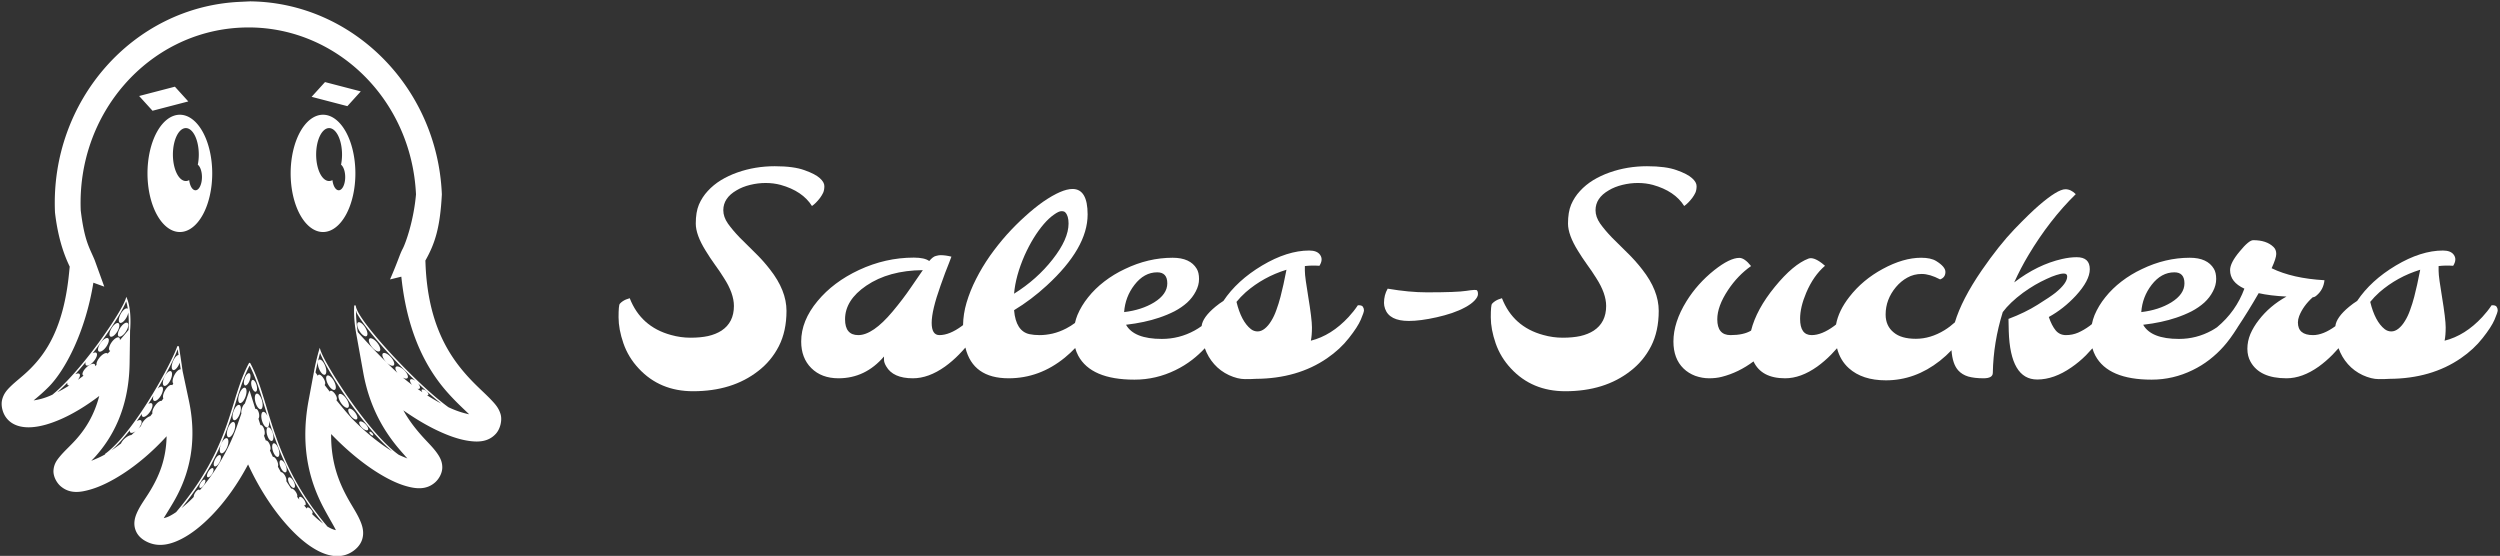
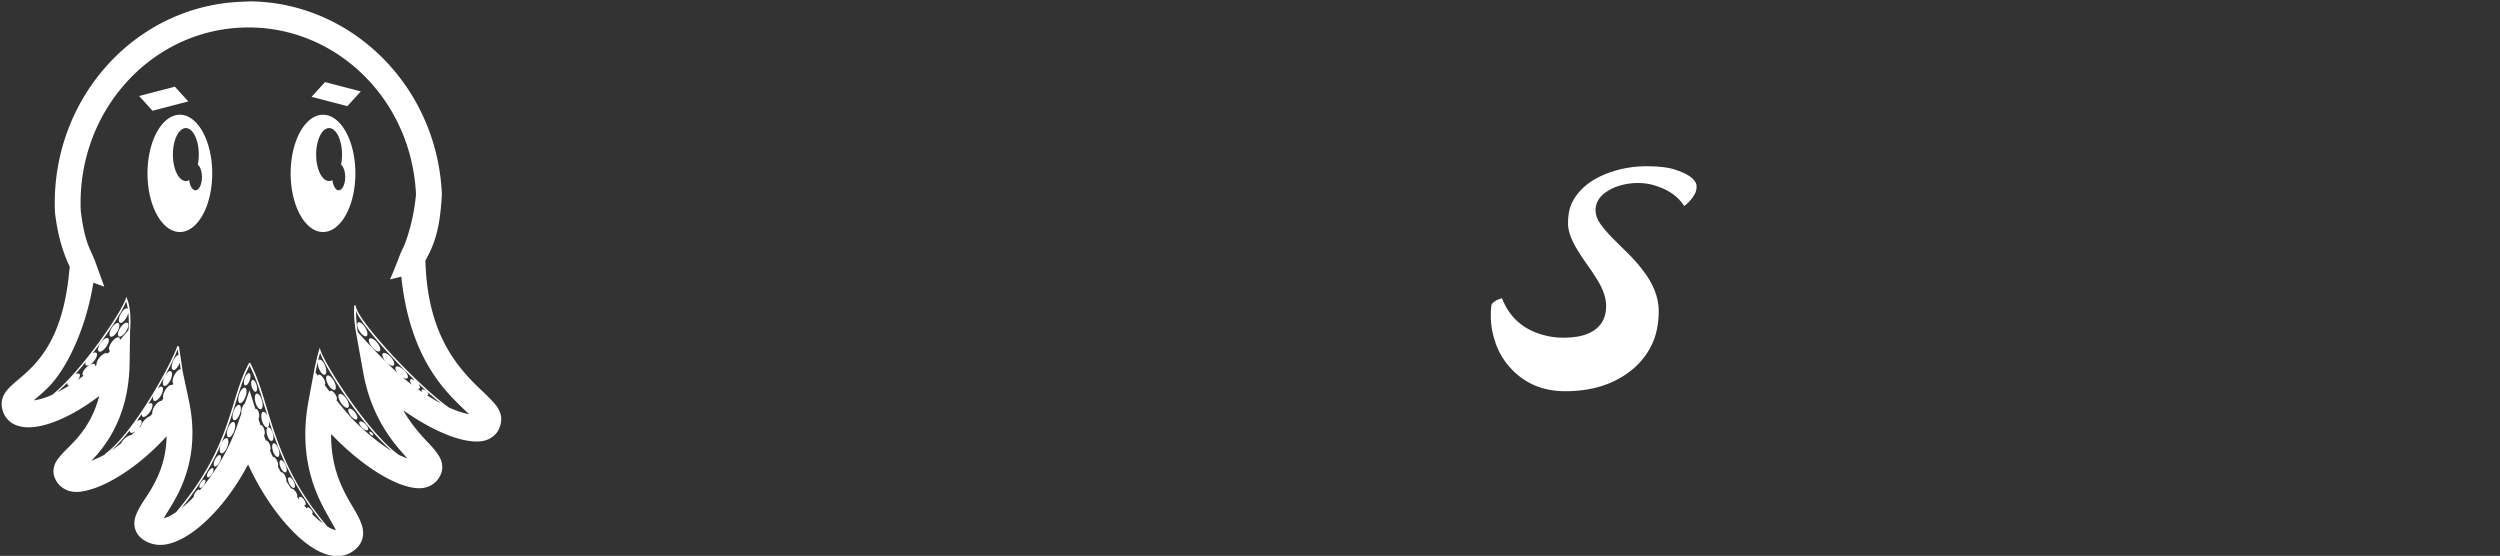
<svg xmlns="http://www.w3.org/2000/svg" width="1052.362" height="234" viewBox="0 0 1052.362 234" id="svg7592">
  <rect x="0" y="0" width="1052.362" height="234" fill="#333333" stroke="none" />
  <defs id="defs7594" />
  <path id="path6254-2" d="M 105.653,0.556 100.833,0.784 C 55.806,2.927 21.101,42.708 23.141,89.264 l 0.006,0.204 0.025,0.206 c 1.141,9.522 3.33,16.686 6.178,22.557 l -0.324,3.181 c -2.344,22.992 -9.882,33.405 -16.226,39.781 -3.172,3.188 -6.075,5.2 -8.596,7.722 -1.26,1.261 -2.628,2.763 -3.272,5.215 -0.643,2.452 0.117,5.383 1.411,7.307 2.579,3.834 7.072,4.649 10.927,4.401 3.855,-0.248 7.934,-1.465 12.333,-3.383 5.159,-2.249 10.71,-5.619 16.184,-9.782 -2.197,8.356 -5.94,13.963 -9.536,18.045 -2.65,3.008 -5.141,5.091 -7.234,7.671 -1.046,1.29 -2.26,2.849 -2.489,5.474 -0.229,2.625 1.349,5.401 3.008,6.816 3.941,3.362 8.435,2.568 12.615,1.353 4.18,-1.215 8.69,-3.448 13.429,-6.488 6.207,-3.982 12.69,-9.466 18.555,-15.907 -0.181,10.021 -3.423,17.055 -6.663,22.541 -2.236,3.784 -4.504,6.515 -5.996,10.082 -0.746,1.783 -1.422,4.34 -0.35,7.056 1.071,2.716 3.429,4.266 5.594,5.144 4.633,1.878 9.36,0.611 13.646,-1.579 4.286,-2.19 8.509,-5.565 12.655,-9.804 5.645,-5.773 11.026,-13.249 15.41,-21.583 4.473,9.726 10.127,18.461 16.026,25.145 4.158,4.711 8.379,8.449 12.724,10.858 4.345,2.409 9.518,3.774 14.208,1.262 2.136,-1.144 4.256,-3.086 5.075,-5.712 0.819,-2.626 0.249,-5.026 -0.457,-6.892 -1.412,-3.732 -3.673,-6.794 -5.892,-10.907 -3.399,-6.3 -6.846,-14.515 -6.717,-26.538 6.188,6.453 12.747,11.908 18.875,15.816 4.521,2.883 8.759,4.992 12.741,6.116 3.983,1.124 8.452,1.701 12.153,-1.588 1.558,-1.385 2.991,-3.783 3.015,-6.238 0.022,-2.455 -0.96,-4.231 -1.89,-5.616 -1.86,-2.771 -4.177,-4.862 -6.75,-7.759 -2.522,-2.839 -5.283,-6.273 -7.757,-10.709 4.874,3.425 9.748,6.326 14.294,8.478 4.716,2.233 9.062,3.755 13.063,4.354 4.001,0.599 8.429,0.59 11.657,-3.043 1.778,-2.001 2.677,-5.618 1.914,-8.176 -0.763,-2.558 -2.153,-4.095 -3.58,-5.634 -2.854,-3.079 -6.534,-6.127 -10.445,-10.485 -7.824,-8.717 -16.555,-22.031 -17.561,-46.941 l -0.064,-1.608 c 4.13,-7.286 6.188,-14.01 6.921,-27.585 l 0.014,-0.264 -0.011,-0.266 C 184.022,36.731 148.497,1.234 105.677,0.58 l -0.025,-0.025 z M 104.974,11.551 c 37.265,0.189 68.305,30.729 70.137,70.286 -0.962,11.05 -4.329,20.495 -5.621,22.925 -1.292,2.43 -1.805,4.822 -5.315,12.87 l 4.762,-1.171 c 2.596,25.272 11.603,40.027 19.669,49.013 3.75,4.178 6.681,6.756 8.879,8.919 -2.321,-0.484 -5.198,-1.315 -8.718,-2.977 -6.35,-4.56 -15.586,-13.292 -23.484,-21.798 -4.358,-4.693 -8.304,-9.308 -11.127,-13.085 -1.411,-1.889 -2.541,-3.568 -3.298,-4.935 -0.757,-1.367 -1.117,-2.445 -1.074,-2.983 8e-5,-10e-4 -1.2e-4,-0.002 0,-0.006 l -0.674,-0.051 c -1.4e-4,0.001 0.002,0.006 0.002,0.006 l -0.002,0 c -0.349,5.357 0.623,10.659 0.721,11.175 l -0.008,-0.008 3.105,17.224 c 3.032,16.799 10.775,27.252 16.494,33.692 1.014,1.141 1.241,1.428 2.074,2.34 -1.161,-0.459 -2.351,-0.933 -3.64,-1.544 -6.117,-4.296 -13.689,-13.448 -20.024,-22.395 -3.322,-4.692 -6.311,-9.328 -8.589,-13.174 -2.278,-3.846 -3.851,-6.93 -4.321,-8.411 l -0.339,-1.071 -0.308,1.08 c -1.448,5.081 -2.058,8.679 -2.114,9.015 l -0.014,0.055 -2.251,12.082 c -4.027,21.624 1.648,36.479 6.666,45.779 2.29,4.244 4.077,7.136 4.827,8.753 -0.612,-0.101 -1.546,-0.381 -2.948,-1.158 -0.276,-0.153 -0.582,-0.359 -0.876,-0.543 l 0.053,-0.069 C 113.674,193.149 113.851,168.665 105.394,152.951 l -0.069,-0.126 -0.441,-0.126 -0.129,0.24 c -8.427,15.65 -6.886,34.518 -30.613,62.629 -0.96,0.656 -1.877,1.217 -2.717,1.646 -1.063,0.543 -1.795,0.717 -2.507,0.894 0.974,-1.605 2.022,-3.226 3.902,-6.408 5.137,-8.696 10.989,-22.85 6.692,-43.06 L 76.867,156.187 c -0.006,-0.046 -0.528,-3.88 -1.564,-10.434 l -0.657,-0.049 c -0.478,1.506 -1.853,4.575 -3.831,8.425 -1.978,3.85 -4.564,8.497 -7.475,13.229 -5.824,9.465 -12.982,19.278 -19.141,23.719 l 0.073,0.182 c -2.151,1.222 -3.989,1.943 -5.858,2.731 0.814,-0.85 1.083,-1.072 1.983,-2.094 6.311,-7.164 13.87,-19.244 14.161,-38.885 l 0.202,-13.857 0.002,-0.017 0.006,-0.086 c 0,0 0.816,-8.035 -1.238,-13.232 l -0.348,-0.883 -0.288,0.905 c -0.468,1.475 -2.055,4.443 -4.357,8.112 -2.302,3.669 -5.321,8.067 -8.675,12.524 -5.585,7.422 -12.112,14.996 -17.761,19.638 -0.279,0.128 -0.565,0.269 -0.838,0.388 -2.95,1.286 -5.19,1.739 -7.107,2.045 1.716,-1.463 3.518,-2.865 6.335,-5.696 6.928,-6.962 15.442,-23.076 18.819,-43.854 l 4.589,1.664 -4.039,-11.16 c -2.205,-5.321 -4.277,-7.876 -5.867,-20.864 -1.71,-40.861 28.483,-75.161 67.353,-77.011 1.214,-0.058 2.425,-0.082 3.627,-0.075 z m 31.833,23 -5.636,6.206 15.057,3.922 5.636,-6.207 -15.057,-3.922 z m -63.185,1.939 -15.057,3.922 5.636,6.207 15.057,-3.922 -5.636,-6.207 z m 2.087,11.807 a 13.626,24.685 0 0 0 -13.624,24.684 13.626,24.685 0 0 0 13.624,24.686 13.626,24.685 0 0 0 13.626,-24.686 13.626,24.685 0 0 0 -13.626,-24.684 z m 60.264,0 a 13.626,24.685 0 0 0 -13.626,24.684 13.626,24.685 0 0 0 13.626,24.686 13.626,24.685 0 0 0 13.626,-24.686 13.626,24.685 0 0 0 -13.626,-24.684 z m -57.74,5.623 a 5.449,11.139 0 0 1 5.448,11.14 5.449,11.139 0 0 1 -0.419,4.27 2.724,5.57 0 0 1 1.752,5.197 A 2.724,5.57 0 0 1 82.291,80.098 2.724,5.57 0 0 1 79.642,75.817 5.449,11.139 0 0 1 78.234,76.201 5.449,11.139 0 0 1 72.784,65.061 5.449,11.139 0 0 1 78.234,53.921 Z m 60.297,0 a 5.449,11.139 0 0 1 5.448,11.14 5.449,11.139 0 0 1 -0.417,4.268 2.724,5.57 0 0 1 1.75,5.199 2.724,5.57 0 0 1 -2.724,5.57 2.724,5.57 0 0 1 -2.649,-4.281 5.449,11.139 0 0 1 -1.409,0.384 5.449,11.139 0 0 1 -5.448,-11.14 5.449,11.139 0 0 1 5.448,-11.14 z M 53.102,126.867 c 0.32,0.984 0.534,2.057 0.701,3.139 -0.047,-0.052 -0.099,-0.094 -0.157,-0.126 -0.114,-0.061 -0.247,-0.085 -0.395,-0.071 -0.735,0.069 -1.741,1.046 -2.46,2.389 -0.884,1.652 -1.038,3.293 -0.344,3.662 0.693,0.369 1.97,-0.67 2.853,-2.32 0.347,-0.651 0.596,-1.332 0.708,-1.939 0.371,3.729 0.103,7.179 0.093,7.289 -0.052,0.064 -1.434,1.77 -3.653,4.31 0.067,-0.523 -0.036,-0.907 -0.293,-1.091 -0.104,-0.075 -0.233,-0.116 -0.382,-0.122 -0.738,-0.028 -1.863,0.81 -2.751,2.047 -1.091,1.52 -1.458,3.124 -0.821,3.582 0.058,0.04 0.123,0.07 0.195,0.089 -0.35,0.377 -0.725,0.769 -1.091,1.158 -0.028,-0.036 -0.056,-0.069 -0.089,-0.098 -0.135,-0.113 -0.32,-0.165 -0.543,-0.153 -0.744,0.038 -1.825,0.77 -2.722,1.843 -0.955,1.145 -1.484,2.418 -1.302,3.134 -0.208,0.187 -0.414,0.379 -0.623,0.563 0.063,-0.347 0.011,-0.622 -0.153,-0.801 -0.152,-0.164 -0.395,-0.24 -0.708,-0.222 -0.748,0.042 -1.809,0.615 -2.746,1.482 -1.373,1.272 -2.053,2.771 -1.519,3.347 0.072,0.076 0.163,0.133 0.273,0.171 -0.801,0.607 -1.599,1.205 -2.398,1.766 0.819,-1.046 1.096,-2.023 0.697,-2.456 -0.152,-0.165 -0.396,-0.242 -0.71,-0.224 -0.311,0.019 -0.681,0.13 -1.082,0.324 1.475,-1.644 2.943,-3.359 4.385,-5.124 -0.174,0.62 -0.117,1.093 0.16,1.324 0.604,0.503 2.066,-0.255 3.265,-1.693 1.199,-1.437 1.683,-3.01 1.08,-3.514 -0.135,-0.113 -0.32,-0.165 -0.543,-0.153 -0.301,0.014 -0.664,0.145 -1.058,0.377 0.483,-0.624 0.966,-1.248 1.437,-1.874 3.365,-4.472 6.393,-8.882 8.706,-12.571 2.084,-3.322 3.333,-5.742 3.991,-7.446 z m 96.749,3.846 c 0.186,0.431 0.136,0.703 0.417,1.211 0.781,1.411 1.924,3.111 3.347,5.015 2.846,3.808 6.805,8.434 11.175,13.141 3.268,3.519 6.736,7.034 10.137,10.286 -0.932,-0.711 -1.82,-0.952 -2.174,-0.588 -0.366,0.377 -0.066,1.303 0.723,2.238 -1.315,-0.986 -2.624,-2.02 -3.926,-3.097 0.889,0.494 1.634,0.582 1.974,0.233 0.545,-0.566 -0.108,-2.078 -1.46,-3.376 -1.35,-1.296 -2.885,-1.888 -3.429,-1.322 -0.413,0.431 -0.142,1.432 0.681,2.507 -0.527,-0.488 -1.059,-0.975 -1.573,-1.464 -8.388,-7.984 -15.048,-15.618 -15.146,-15.729 -0.022,-0.121 -0.753,-4.423 -0.748,-9.055 z m 1.275,4.909 c -0.148,-0.006 -0.279,0.028 -0.388,0.095 -0.669,0.413 -0.412,2.038 0.572,3.631 0.985,1.594 2.326,2.55 2.995,2.136 0.667,-0.414 0.41,-2.04 -0.575,-3.631 -0.801,-1.295 -1.866,-2.208 -2.604,-2.232 z m -97.858,0.195 c -0.738,0.011 -1.819,0.905 -2.642,2.187 -1.011,1.577 -1.295,3.199 -0.632,3.622 0.661,0.424 2.017,-0.509 3.028,-2.085 1.011,-1.577 1.295,-3.199 0.632,-3.622 -0.108,-0.069 -0.238,-0.104 -0.386,-0.102 z m -3.789,0.142 c -0.729,0.039 -1.759,0.942 -2.52,2.207 -0.934,1.553 -1.15,3.122 -0.484,3.507 0.669,0.383 1.97,-0.568 2.906,-2.123 0.934,-1.553 1.15,-3.122 0.484,-3.507 -0.109,-0.063 -0.239,-0.092 -0.386,-0.084 z m -4.361,6.322 c -0.738,-0.025 -1.859,0.819 -2.739,2.063 -1.082,1.528 -1.44,3.135 -0.799,3.589 0.641,0.454 2.039,-0.417 3.121,-1.945 1.082,-1.528 1.44,-3.135 0.799,-3.589 -0.105,-0.074 -0.233,-0.113 -0.382,-0.118 z m 110.974,0.113 c -0.223,-0.014 -0.408,0.034 -0.546,0.144 -0.613,0.493 -0.154,2.075 1.025,3.531 1.178,1.456 2.628,2.235 3.239,1.741 0.613,-0.493 0.154,-2.075 -1.025,-3.531 -0.88,-1.087 -1.949,-1.836 -2.693,-1.885 z m -81.288,4.587 c 0.218,1.406 0.193,1.294 0.368,2.453 -0.735,0.041 -1.711,1.134 -2.336,2.617 -0.727,1.726 -0.729,3.373 -0.006,3.678 0.724,0.305 1.9,-0.847 2.626,-2.573 0.07,-0.169 0.135,-0.341 0.193,-0.512 0.12,0.818 0.4,2.659 0.428,2.855 -0.029,-0.006 -0.058,-0.011 -0.089,-0.017 -0.735,-0.064 -1.826,0.959 -2.584,2.424 -0.774,1.498 -0.968,3.005 -0.455,3.538 -0.139,0.218 -0.31,0.476 -0.457,0.703 -0.02,-0.014 -0.039,-0.028 -0.06,-0.04 -0.111,-0.065 -0.242,-0.094 -0.39,-0.086 -0.738,0.042 -1.78,0.98 -2.549,2.294 -0.789,1.35 -1.088,2.75 -0.723,3.389 -0.24,0.346 -0.484,0.695 -0.732,1.047 -0.043,-0.008 -0.088,-0.017 -0.135,-0.017 -0.738,-0.014 -1.847,0.846 -2.711,2.101 -0.817,1.19 -1.227,2.464 -1.023,3.176 -0.273,0.356 -0.547,0.71 -0.825,1.065 -0.033,0.038 -0.066,0.077 -0.1,0.115 -0.732,0.156 -1.682,0.808 -2.491,1.71 -0.707,0.789 -1.218,1.671 -1.382,2.385 -0.397,0.396 -0.787,0.803 -1.189,1.189 1.25,-1.395 1.788,-2.95 1.202,-3.474 -0.131,-0.118 -0.313,-0.176 -0.537,-0.173 -0.359,0.006 -0.811,0.171 -1.3,0.475 0.733,-1.017 1.458,-2.054 2.174,-3.105 -0.081,0.569 0.025,0.986 0.299,1.178 0.648,0.445 2.033,-0.445 3.094,-1.987 1.061,-1.542 1.396,-3.152 0.75,-3.598 -0.105,-0.073 -0.234,-0.112 -0.382,-0.115 -0.296,-0.006 -0.661,0.132 -1.056,0.395 0.5,-0.786 1.002,-1.571 1.486,-2.358 0.247,-0.402 0.476,-0.797 0.719,-1.198 -0.338,1.081 -0.265,1.921 0.191,2.183 0.681,0.392 1.99,-0.604 2.926,-2.225 0.935,-1.621 1.143,-3.253 0.464,-3.647 -0.112,-0.065 -0.244,-0.093 -0.393,-0.084 -0.411,0.028 -0.93,0.337 -1.453,0.867 1.917,-3.286 3.639,-6.433 5.046,-9.172 1.736,-3.379 2.754,-5.74 3.387,-7.455 z m -27.2,0.408 c -0.014,0.008 -0.028,0.017 -0.04,0.025 0.001,-0.001 0.001,-0.003 0.002,-0.006 l 0.003,-0.002 c 0.011,-0.006 0.025,-0.011 0.035,-0.017 z m 87.12,1.142 c 0.655,1.721 1.882,4.214 3.94,7.688 2.289,3.864 5.285,8.513 8.618,13.22 5.557,7.849 11.978,15.648 17.708,20.452 -0.295,-0.176 -0.57,-0.322 -0.878,-0.519 -5.016,-3.199 -10.647,-7.78 -16.006,-13.234 -0.735,-0.823 -1.469,-1.648 -2.178,-2.473 -1.54,-1.794 -2.983,-3.554 -4.341,-5.246 l 0.006,-0.002 c 0.444,-0.298 0.233,-1.4 -0.472,-2.462 -0.706,-1.063 -1.64,-1.686 -2.087,-1.391 -0.099,0.067 -0.168,0.176 -0.204,0.324 -0.748,-0.971 -1.573,-2.019 -2.2,-2.857 0.482,-0.307 0.313,-1.494 -0.379,-2.666 -0.699,-1.182 -1.668,-1.902 -2.165,-1.61 -0.134,0.081 -0.223,0.233 -0.262,0.446 -0.594,-0.83 -0.982,-1.385 -1.012,-1.429 0.017,-0.098 0.718,-3.774 1.917,-8.241 z m 27.011,0.047 c -0.224,-0.003 -0.406,0.055 -0.537,0.173 -0.586,0.525 -0.044,2.081 1.209,3.474 1.253,1.393 2.742,2.095 3.325,1.568 0.584,-0.526 0.042,-2.08 -1.209,-3.471 -0.935,-1.04 -2.043,-1.733 -2.788,-1.743 z m -123.979,1.147 0.002,0 c -0.157,0.158 -0.309,0.325 -0.455,0.499 0.145,-0.174 0.296,-0.341 0.453,-0.499 z m 96.858,1.61 c -0.086,-0.003 -0.168,0.008 -0.244,0.038 -0.737,0.275 -0.798,1.922 -0.138,3.676 0.66,1.752 1.791,2.948 2.527,2.671 0.736,-0.276 0.797,-1.921 0.138,-3.673 -0.581,-1.544 -1.545,-2.688 -2.283,-2.711 z m -29.544,2.542 c 3.057,5.905 5.01,13.124 7.564,21.337 a 3.39,1.423 74.287 0 0 -1.81,-1.852 3.39,1.423 74.287 0 0 -0.1,0.017 3.39,1.423 74.287 0 0 -0.45,3.649 3.39,1.423 74.287 0 0 2.287,2.879 3.39,1.423 74.287 0 0 0.594,-3.037 c 3.991,12.605 9.624,27.44 22.854,43.519 -1.482,-1.091 -3.093,-2.458 -4.774,-4.13 a 1.662,0.698 49.234 0 0 0.257,-0.08 1.662,0.698 49.234 0 0 -0.557,-1.715 1.662,0.698 49.234 0 0 -1.349,-0.883 1.662,0.698 49.234 0 0 -0.266,0.08 1.662,0.698 49.234 0 0 -0.109,0.468 c -0.206,-0.226 -0.411,-0.443 -0.617,-0.677 -0.226,-0.256 -0.453,-0.528 -0.679,-0.792 a 2.11,0.885 55.24 0 0 0.579,0 2.11,0.885 55.24 0 0 -0.477,-2.238 2.11,0.885 55.24 0 0 -1.69,-1.3 2.11,0.885 55.24 0 0 -0.24,0.071 2.11,0.885 55.24 0 0 -0.08,1.151 c -0.311,-0.395 -0.621,-0.805 -0.932,-1.213 a 2.158,0.906 55.24 0 0 -0.614,-2.143 2.158,0.906 55.24 0 0 -1.73,-1.331 2.158,0.906 55.24 0 0 -0.14,0.025 c -0.701,-1.022 -1.396,-2.069 -2.078,-3.152 a 2.285,0.959 62.572 0 0 -0.448,-2.145 2.285,0.959 62.572 0 0 -1.743,-1.633 2.285,0.959 62.572 0 0 -0.064,0.014 c -0.436,-0.764 -0.867,-1.537 -1.289,-2.322 a 2.369,0.994 66.761 0 0 -0.273,-2.305 2.369,0.994 66.761 0 0 -1.681,-1.819 2.369,0.994 66.761 0 0 -0.126,0.022 c -0.436,-0.908 -0.862,-1.824 -1.273,-2.751 a 2.241,0.941 69.748 0 0 -0.019,-2.351 2.241,0.941 69.748 0 0 -1.497,-1.801 2.241,0.941 69.748 0 0 -0.162,0.025 2.241,0.941 69.748 0 0 -0.029,0.014 c -0.272,-0.698 -0.535,-1.4 -0.79,-2.105 a 2.339,0.981 75.482 0 0 0.162,-2.389 2.339,0.981 75.482 0 0 -1.466,-2.03 2.339,0.981 75.482 0 0 -0.069,0.011 2.339,0.981 75.482 0 0 -0.093,0.038 l -0.865,-2.748 a 2.178,0.914 78.743 0 0 0.235,-2.174 2.178,0.914 78.743 0 0 -1.258,-1.965 2.178,0.914 78.743 0 0 -0.064,0.006 2.178,0.914 78.743 0 0 -0.184,0.093 l -2.489,-7.903 -1.959,5.592 a 1.115,2.658 17.275 0 0 -1.242,2.05 1.115,2.658 17.275 0 0 -0.215,2.112 l -1.981,5.652 c -3.518,10.036 -9.422,19.595 -15.552,26.687 a 0.803,2.01 32.622 0 0 -0.124,-0.228 0.803,2.01 32.622 0 0 -0.295,-0.086 0.803,2.01 32.622 0 0 -1.433,1.193 0.803,2.01 32.622 0 0 -0.67,1.89 c -0.099,0.103 -0.198,0.212 -0.297,0.313 -1.648,1.685 -3.288,3.159 -4.853,4.405 21.723,-26.718 20.916,-45.091 28.664,-60.013 z m -33.386,2.322 c -0.737,-0.035 -1.785,1.031 -2.484,2.524 -0.794,1.697 -0.861,3.343 -0.148,3.676 0.712,0.333 1.933,-0.772 2.726,-2.469 0.793,-1.696 0.86,-3.34 0.148,-3.673 -0.074,-0.035 -0.155,-0.054 -0.242,-0.058 z m 33.067,0.892 a 1.136,2.707 19.103 0 0 -1.766,2.212 1.136,2.707 19.103 0 0 0.189,2.93 1.136,2.707 19.103 0 0 1.959,-2.185 1.136,2.707 19.103 0 0 -0.186,-2.93 1.136,2.707 19.103 0 0 -0.195,-0.028 z m 33.209,0.943 c -0.086,0.011 -0.164,0.034 -0.235,0.073 -0.691,0.373 -0.532,2.01 0.355,3.658 0.887,1.647 2.167,2.682 2.859,2.311 0.693,-0.372 0.534,-2.011 -0.355,-3.66 -0.722,-1.341 -1.731,-2.315 -2.467,-2.382 -0.055,-0.006 -0.107,-0.006 -0.157,0 z m -31.594,1.897 a 2.562,1.075 74.494 0 0 -0.075,0.014 2.562,1.075 74.494 0 0 -0.35,2.757 2.562,1.075 74.494 0 0 1.721,2.181 2.562,1.075 74.494 0 0 0.35,-2.757 2.562,1.075 74.494 0 0 -1.646,-2.194 z m -77.983,1.145 c -0.116,0.426 -0.075,0.764 0.115,0.972 0.148,0.157 0.379,0.233 0.677,0.222 -1.719,1.07 -3.4,2.018 -5.024,2.85 1.384,-1.219 2.803,-2.582 4.232,-4.044 z m 147.526,0.224 c 3.469,3.275 6.842,6.243 9.822,8.587 -1.941,-1.034 -3.96,-2.222 -6.014,-3.536 0.264,0.045 0.461,6.4e-4 0.561,-0.126 0.25,-0.317 -0.159,-1.057 -0.914,-1.653 -0.754,-0.596 -1.569,-0.822 -1.819,-0.506 -0.166,0.208 -0.049,0.613 0.306,1.058 -0.719,-0.483 -1.44,-0.982 -2.163,-1.495 0.43,0.133 0.765,0.103 0.949,-0.086 0.364,-0.379 0.062,-1.307 -0.73,-2.243 z m -73.012,1.894 a 1.423,3.39 19.103 0 0 -2.209,2.771 1.423,3.39 19.103 0 0 0.235,3.669 1.423,3.39 19.103 0 0 2.453,-2.739 1.423,3.39 19.103 0 0 -0.235,-3.669 1.423,3.39 19.103 0 0 -0.244,-0.031 z m 5.211,2.5 a 3.39,1.423 74.494 0 0 -0.1,0.017 3.39,1.423 74.494 0 0 -0.466,3.649 3.39,1.423 74.494 0 0 2.278,2.886 3.39,1.423 74.494 0 0 0.464,-3.647 3.39,1.423 74.494 0 0 -2.176,-2.906 z m 35.09,0.109 c -0.149,-3.3e-4 -0.279,0.035 -0.386,0.106 -0.657,0.43 -0.358,2.049 0.668,3.616 1.026,1.566 2.391,2.487 3.048,2.056 0.657,-0.43 0.358,-2.049 -0.668,-3.616 -0.834,-1.274 -1.923,-2.159 -2.662,-2.163 z m -42.687,4.616 a 1.423,3.39 19.311 0 0 -2.22,2.764 1.423,3.39 19.311 0 0 0.222,3.669 1.423,3.39 19.311 0 0 2.464,-2.728 1.423,3.39 19.311 0 0 -0.222,-3.669 1.423,3.39 19.311 0 0 -0.244,-0.035 z m 46.627,1.584 c -0.121,0.008 -0.223,0.046 -0.306,0.111 -0.503,0.392 -0.157,1.682 0.774,2.884 0.931,1.202 2.095,1.859 2.6,1.468 0.503,-0.392 0.157,-1.682 -0.774,-2.884 -0.757,-0.977 -1.695,-1.623 -2.294,-1.579 z m 4.603,5.372 c -0.163,0.006 -0.293,0.056 -0.384,0.146 -0.403,0.405 0.052,1.511 1.016,2.471 0.964,0.961 2.072,1.411 2.475,1.007 0.403,-0.405 -0.052,-1.511 -1.016,-2.471 -0.72,-0.717 -1.55,-1.175 -2.092,-1.153 z m -53.614,0.251 a 1.423,3.39 19.311 0 0 -2.218,2.762 1.423,3.39 19.311 0 0 0.222,3.671 1.423,3.39 19.311 0 0 2.462,-2.731 1.423,3.39 19.311 0 0 -0.222,-3.669 1.423,3.39 19.311 0 0 -0.244,-0.033 z m 14.802,2.231 a 2.977,1.249 74.287 0 0 -0.087,0.017 2.977,1.249 74.287 0 0 -0.397,3.203 2.977,1.249 74.287 0 0 2.01,2.529 2.977,1.249 74.287 0 0 0.397,-3.205 2.977,1.249 74.287 0 0 -1.923,-2.544 z m -58.281,1.293 c -0.06,0.409 0.017,0.721 0.217,0.901 0.407,0.364 1.276,0.141 2.236,-0.575 -0.603,0.559 -1.202,1.129 -1.81,1.664 -0.749,0.034 -1.816,0.593 -2.762,1.448 -0.733,0.663 -1.307,1.427 -1.573,2.092 -1.371,1.054 -2.728,2.025 -4.066,2.93 2.547,-2.241 5.17,-5.172 7.757,-8.46 z m 101.07,0.548 c -0.071,0.003 -0.127,0.025 -0.166,0.064 -0.176,0.176 0.022,0.659 0.444,1.078 0.42,0.418 0.903,0.614 1.078,0.437 0.174,-0.177 -0.025,-0.658 -0.444,-1.076 -0.313,-0.313 -0.675,-0.512 -0.912,-0.504 z m -60.39,2.737 a 1.423,3.39 21.564 0 0 -2.325,2.673 1.423,3.39 21.564 0 0 0.075,3.676 1.423,3.39 21.564 0 0 2.571,-2.629 1.423,3.39 21.564 0 0 -0.078,-3.676 1.423,3.39 21.564 0 0 -0.244,-0.044 z m 20.05,2.165 a 2.992,1.256 72.034 0 0 -0.215,0.025 2.992,1.256 72.034 0 0 -0.273,3.234 2.992,1.256 72.034 0 0 2.118,2.458 2.992,1.256 72.034 0 0 0.271,-3.234 2.992,1.256 72.034 0 0 -1.901,-2.482 z m -22.91,4.958 a 1.098,2.615 26.477 0 0 -1.965,1.901 1.098,2.615 26.477 0 0 -0.184,2.83 1.098,2.615 26.477 0 0 2.149,-1.852 1.098,2.615 26.477 0 0 0.184,-2.83 1.098,2.615 26.477 0 0 -0.184,-0.049 z m 25.84,2.138 a 2.749,1.154 67.121 0 0 -0.198,0.04 2.749,1.154 67.121 0 0 0.006,2.981 2.749,1.154 67.121 0 0 2.132,2.085 2.749,1.154 67.121 0 0 -0.006,-2.981 2.749,1.154 67.121 0 0 -1.934,-2.125 z m -28.925,3.345 a 0.92,2.192 31.025 0 0 -1.666,1.462 0.92,2.192 31.025 0 0 -0.342,2.353 0.92,2.192 31.025 0 0 1.919,-1.404 0.92,2.192 31.025 0 0 0.342,-2.354 0.92,2.192 31.025 0 0 -0.253,-0.058 z m 32.368,3.884 a 2.458,1.032 62.572 0 0 -0.171,0.049 2.458,1.032 62.572 0 0 0.215,2.657 2.458,1.032 62.572 0 0 2.05,1.708 2.458,1.032 62.572 0 0 -0.217,-2.657 2.458,1.032 62.572 0 0 -1.877,-1.757 z m -35.66,0.978 a 0.803,2.01 32.622 0 0 -0.064,0.002 0.803,2.01 32.622 0 0 -1.433,1.193 0.803,2.01 32.622 0 0 -0.53,2.209 0.803,2.01 32.622 0 0 1.726,-1.107 0.803,2.01 32.622 0 0 0.53,-2.209 0.803,2.01 32.622 0 0 -0.228,-0.089 z" style="display:inline;opacity:1;fill:#ffffff;fill-opacity:1;stroke:#000000;stroke-width:0;stroke-linecap:round;stroke-miterlimit:4;stroke-dasharray:none;stroke-opacity:1" />
-   <path id="path4205" d="m 326.193,69.969 c -5.58,0 -10.855,0.88 -15.824,2.639 -2.484,0.879 -4.797,1.968 -6.938,3.268 -2.102,1.3 -3.937,2.809 -5.504,4.529 -1.567,1.682 -2.809,3.592 -3.727,5.732 -0.879,2.102 -1.318,4.76 -1.318,7.971 0,3.172 1.393,6.995 4.184,11.467 1.185,1.949 2.466,3.878 3.842,5.789 1.376,1.873 2.657,3.767 3.842,5.678 2.79,4.319 4.186,8.236 4.186,11.752 0,4.625 -1.739,8.084 -5.217,10.377 -1.605,1.032 -3.499,1.798 -5.678,2.295 -2.14,0.459 -4.604,0.688 -7.395,0.688 -2.752,0 -5.485,-0.382 -8.199,-1.146 -8.447,-2.293 -14.237,-7.454 -17.371,-15.48 -1.147,0.306 -2.123,0.727 -2.926,1.262 -0.459,0.306 -0.878,0.669 -1.26,1.09 -0.344,0.42 -0.518,2.312 -0.518,5.676 0,3.364 0.688,7.033 2.064,11.008 1.376,3.937 3.517,7.453 6.422,10.549 5.924,6.383 13.549,9.574 22.875,9.574 11.046,0 20.201,-2.848 27.463,-8.543 3.631,-2.79 6.518,-6.267 8.658,-10.434 2.14,-4.204 3.211,-9.155 3.211,-14.85 0,-5.733 -2.313,-11.543 -6.938,-17.43 -1.949,-2.523 -4.072,-4.892 -6.365,-7.109 -2.293,-2.217 -4.432,-4.338 -6.42,-6.363 -1.949,-2.026 -3.594,-3.975 -4.932,-5.848 -1.3,-1.873 -1.949,-3.746 -1.949,-5.619 0,-3.44 1.855,-6.231 5.562,-8.371 1.644,-0.994 3.554,-1.758 5.732,-2.293 2.179,-0.535 4.356,-0.803 6.535,-0.803 2.217,0 4.319,0.268 6.307,0.803 6.154,1.72 10.55,4.682 13.188,8.887 1.108,-0.764 2.236,-1.892 3.383,-3.383 0.535,-0.726 0.974,-1.452 1.318,-2.178 0.344,-0.764 0.516,-1.702 0.516,-2.811 0,-1.108 -0.65,-2.236 -1.949,-3.383 -1.261,-1.147 -3.402,-2.254 -6.422,-3.324 -3.02,-1.108 -7.165,-1.664 -12.439,-1.664 z" style="font-style:italic;font-variant:normal;font-weight:normal;font-stretch:normal;font-size:medium;line-height:100%;font-family:Molle;-inkscape-font-specification:'Molle, Italic';text-align:start;letter-spacing:0px;word-spacing:0px;writing-mode:lr-tb;text-anchor:start;fill:#ffffff;fill-opacity:1;stroke:none;stroke-width:1px;stroke-linecap:butt;stroke-linejoin:miter;stroke-opacity:1" />
+   <path id="path4205" d="m 326.193,69.969 z" style="font-style:italic;font-variant:normal;font-weight:normal;font-stretch:normal;font-size:medium;line-height:100%;font-family:Molle;-inkscape-font-specification:'Molle, Italic';text-align:start;letter-spacing:0px;word-spacing:0px;writing-mode:lr-tb;text-anchor:start;fill:#ffffff;fill-opacity:1;stroke:none;stroke-width:1px;stroke-linecap:butt;stroke-linejoin:miter;stroke-opacity:1" />
  <path id="path4203" d="m 693.354,69.969 c -5.58,0 -10.855,0.88 -15.824,2.639 -2.484,0.879 -4.795,1.968 -6.936,3.268 -2.102,1.3 -3.937,2.809 -5.504,4.529 -1.567,1.682 -2.811,3.592 -3.729,5.732 -0.879,2.102 -1.318,4.76 -1.318,7.971 0,3.172 1.395,6.995 4.186,11.467 1.185,1.949 2.466,3.878 3.842,5.789 1.376,1.873 2.657,3.767 3.842,5.678 2.79,4.319 4.186,8.236 4.186,11.752 0,4.625 -1.741,8.084 -5.219,10.377 -1.605,1.032 -3.497,1.798 -5.676,2.295 -2.14,0.459 -4.606,0.688 -7.396,0.688 -2.752,0 -5.483,-0.382 -8.197,-1.146 -8.447,-2.293 -14.239,-7.454 -17.373,-15.48 -1.147,0.306 -2.121,0.727 -2.924,1.262 -0.459,0.306 -0.879,0.669 -1.262,1.09 -0.344,0.42 -0.516,2.312 -0.516,5.676 0,3.364 0.688,7.033 2.064,11.008 1.376,3.937 3.517,7.453 6.422,10.549 5.924,6.383 13.549,9.574 22.875,9.574 11.046,0 20.201,-2.848 27.463,-8.543 3.631,-2.79 6.518,-6.267 8.658,-10.434 2.14,-4.204 3.209,-9.155 3.209,-14.85 0,-5.733 -2.311,-11.543 -6.936,-17.43 -1.949,-2.523 -4.072,-4.892 -6.365,-7.109 -2.293,-2.217 -4.434,-4.338 -6.422,-6.363 -1.949,-2.026 -3.592,-3.975 -4.93,-5.848 -1.3,-1.873 -1.949,-3.746 -1.949,-5.619 0,-3.44 1.853,-6.231 5.561,-8.371 1.644,-0.994 3.556,-1.758 5.734,-2.293 2.179,-0.535 4.356,-0.803 6.535,-0.803 2.217,0 4.319,0.268 6.307,0.803 6.154,1.72 10.55,4.682 13.188,8.887 1.108,-0.764 2.236,-1.892 3.383,-3.383 0.535,-0.726 0.974,-1.452 1.318,-2.178 0.344,-0.764 0.516,-1.702 0.516,-2.811 0,-1.108 -0.65,-2.236 -1.949,-3.383 -1.261,-1.147 -3.402,-2.254 -6.422,-3.324 -3.02,-1.108 -7.167,-1.664 -12.441,-1.664 z" style="font-style:italic;font-variant:normal;font-weight:normal;font-stretch:normal;font-size:medium;line-height:100%;font-family:Molle;-inkscape-font-specification:'Molle, Italic';text-align:start;letter-spacing:0px;word-spacing:0px;writing-mode:lr-tb;text-anchor:start;fill:#ffffff;fill-opacity:1;stroke:none;stroke-width:1px;stroke-linecap:butt;stroke-linejoin:miter;stroke-opacity:1" />
-   <path id="path4201" d="M 451.465 79.545 C 448.445 79.545 444.318 81.341 439.082 84.934 C 436.636 86.654 434.113 88.699 431.514 91.068 C 428.915 93.4 426.353 95.96 423.83 98.75 C 421.346 101.54 418.976 104.523 416.721 107.695 C 414.504 110.868 412.555 114.116 410.873 117.441 C 409.191 120.729 407.853 124.054 406.859 127.418 C 405.926 130.576 405.449 133.717 405.393 136.842 C 405.232 136.968 405.073 137.098 404.91 137.221 C 401.432 139.782 398.28 141.062 395.451 141.062 C 393.273 141.062 392.184 139.342 392.184 135.902 C 392.184 132.424 393.426 127.206 395.91 120.25 C 396.598 118.301 397.248 116.505 397.859 114.861 C 398.471 113.218 399.025 111.804 399.521 110.619 C 400.018 109.396 400.343 108.536 400.496 108.039 C 398.853 107.619 397.304 107.408 395.852 107.408 C 395.393 107.408 394.743 107.523 393.902 107.752 C 393.1 107.943 392.182 108.65 391.15 109.873 C 389.851 108.917 387.691 108.439 384.672 108.439 C 376.722 108.439 369.02 110.18 361.566 113.658 C 354.381 117.022 348.572 121.379 344.139 126.73 C 339.552 132.234 337.258 137.91 337.258 143.758 C 337.258 148.383 338.672 152.109 341.5 154.938 C 344.367 157.804 348.189 159.238 352.967 159.238 C 360.497 159.238 366.881 156.18 372.117 150.064 L 372.117 151.498 C 372.117 152.262 372.422 153.159 373.033 154.191 C 374.944 157.555 378.691 159.238 384.271 159.238 C 388.667 159.238 393.176 157.594 397.801 154.307 C 399.865 152.816 401.816 151.135 403.65 149.262 C 404.608 148.284 405.517 147.295 406.381 146.297 C 406.389 146.329 406.394 146.363 406.402 146.395 C 408.505 154.956 414.562 159.238 424.576 159.238 C 433.253 159.238 441.145 156.333 448.254 150.523 C 449.814 149.252 451.261 147.907 452.598 146.49 C 452.913 147.625 453.333 148.705 453.873 149.721 C 457.504 156.448 465.398 159.811 477.553 159.811 C 483.592 159.811 489.343 158.472 494.809 155.797 C 497.331 154.574 499.683 153.121 501.861 151.439 C 503.81 149.927 505.572 148.307 507.166 146.588 C 508.054 149.084 509.357 151.317 511.092 153.275 C 512.812 155.225 514.896 156.771 517.342 157.918 C 519.788 159.026 522.023 159.582 524.049 159.582 C 526.075 159.582 527.623 159.543 528.693 159.467 C 540.351 159.39 550.327 156.504 558.621 150.809 C 562.29 148.286 565.349 145.458 567.795 142.324 C 570.279 139.19 571.961 136.591 572.84 134.527 C 573.719 132.463 574.158 131.164 574.158 130.629 C 574.158 130.094 574.005 129.595 573.699 129.137 C 573.393 128.64 572.687 128.431 571.578 128.508 C 570.431 130.228 569.132 131.87 567.68 133.438 C 562.864 138.636 557.57 141.962 551.799 143.414 C 552.105 141.962 552.258 140.088 552.258 137.795 C 552.258 135.502 551.723 131.105 550.652 124.607 C 550.27 122.314 549.945 120.212 549.678 118.301 C 549.41 116.39 549.275 114.958 549.275 114.002 L 549.275 111.994 C 551.263 111.765 553.308 111.728 555.41 111.881 C 556.519 110.123 556.615 108.593 555.697 107.293 C 554.856 106.07 553.328 105.459 551.111 105.459 C 544.958 105.459 538.345 107.561 531.273 111.766 C 524.241 115.97 518.812 120.939 514.99 126.672 C 513.882 127.36 512.774 128.163 511.666 129.08 C 508.027 132.083 506.09 134.804 505.814 137.252 C 504.873 137.93 503.901 138.556 502.893 139.113 C 498.573 141.483 493.969 142.668 489.076 142.668 C 481.241 142.668 476.215 140.68 473.998 136.705 C 479.234 136.094 483.878 135.101 487.93 133.725 C 490.223 132.96 492.382 132.061 494.408 131.029 C 496.434 129.959 498.211 128.735 499.74 127.359 C 501.269 125.945 502.472 124.378 503.352 122.658 C 504.269 120.938 504.729 119.2 504.729 117.441 C 504.729 115.645 504.404 114.211 503.754 113.141 C 501.919 110.045 498.536 108.498 493.605 108.498 C 486.764 108.498 480.055 110.083 473.48 113.256 C 470.384 114.708 467.518 116.447 464.881 118.473 C 462.244 120.498 459.97 122.717 458.059 125.125 C 456.147 127.495 454.638 129.997 453.529 132.635 C 453.099 133.696 452.759 134.803 452.502 135.951 C 451.34 136.814 450.121 137.59 448.828 138.254 C 446.917 139.248 444.986 139.973 443.037 140.432 C 441.126 140.852 439.33 141.062 437.648 141.062 C 436.005 141.062 434.571 140.93 433.348 140.662 C 429.525 139.821 427.366 136.457 426.869 130.57 C 431.685 127.665 436.272 124.207 440.629 120.193 C 452.096 109.682 457.83 99.706 457.83 90.266 C 457.83 83.118 455.707 79.545 451.465 79.545 z M 446.822 88.889 C 447.587 88.889 448.122 89.062 448.428 89.406 C 449.345 90.362 449.803 91.929 449.803 94.107 C 449.803 98.465 447.568 103.49 443.096 109.186 C 438.7 114.804 433.29 119.619 426.869 123.633 C 427.29 118.664 428.762 113.295 431.285 107.523 C 432.432 104.963 433.692 102.554 435.068 100.299 C 436.483 98.005 437.917 96.018 439.369 94.336 C 440.822 92.654 442.235 91.336 443.611 90.381 C 444.987 89.387 446.058 88.889 446.822 88.889 z M 541.535 113.543 C 540.694 117.939 539.855 121.742 539.014 124.953 C 538.517 126.864 537.943 128.699 537.293 130.457 C 536.681 132.215 535.956 133.762 535.115 135.1 C 534.313 136.437 533.414 137.508 532.42 138.311 C 531.426 139.113 530.413 139.516 529.381 139.516 C 528.349 139.516 527.413 139.191 526.572 138.541 C 523.858 136.401 521.832 132.578 520.494 127.074 C 521.603 125.698 522.902 124.34 524.393 123.002 C 529.361 118.683 535.076 115.531 541.535 113.543 z M 388.457 113.715 C 387.31 115.397 385.627 117.842 383.41 121.053 C 381.231 124.263 378.672 127.628 375.729 131.145 C 370.186 137.757 365.371 141.062 361.281 141.062 C 357.574 141.062 355.719 138.846 355.719 134.412 C 355.719 129.023 358.699 124.302 364.662 120.25 C 370.969 115.969 378.901 113.791 388.457 113.715 z M 487.127 114.633 C 489.955 114.633 491.369 116.179 491.369 119.275 C 491.369 122.333 489.516 125.009 485.809 127.303 C 482.292 129.443 478.088 130.8 473.195 131.373 C 473.501 127.092 474.954 123.27 477.553 119.906 C 480.267 116.39 483.458 114.633 487.127 114.633 z " style="font-style:italic;font-variant:normal;font-weight:normal;font-stretch:normal;font-size:medium;line-height:100%;font-family:Molle;-inkscape-font-specification:'Molle, Italic';text-align:start;letter-spacing:0px;word-spacing:0px;writing-mode:lr-tb;text-anchor:start;fill:#ffffff;fill-opacity:1;stroke:none;stroke-width:1px;stroke-linecap:butt;stroke-linejoin:miter;stroke-opacity:1" />
-   <path id="path4199" d="M 869.424 79.658 C 867.245 79.658 863.5 81.952 858.188 86.539 C 855.741 88.641 852.34 91.947 847.982 96.457 C 843.663 100.967 839.077 106.739 834.223 113.771 C 828.586 121.975 824.816 129.279 822.891 135.693 C 821.505 136.95 820.046 138.054 818.512 138.998 C 814.575 141.406 810.562 142.611 806.473 142.611 C 802.383 142.611 799.286 141.731 797.184 139.973 C 794.89 138.138 793.744 135.617 793.744 132.406 C 793.744 128.164 795.197 124.302 798.102 120.824 C 799.478 119.181 801.065 117.863 802.861 116.869 C 804.696 115.837 806.721 115.32 808.938 115.32 C 811.193 115.32 813.773 116.084 816.678 117.613 C 818.168 117.078 818.914 116.028 818.914 114.461 C 818.914 113.008 817.615 111.478 815.016 109.873 C 813.525 108.956 811.423 108.498 808.709 108.498 C 803.702 108.498 798.313 110.065 792.541 113.199 C 786.884 116.257 782.202 120.175 778.494 124.953 C 775.451 128.844 773.583 132.723 772.869 136.592 C 772.605 136.804 772.342 137.017 772.072 137.221 C 768.594 139.782 765.442 141.062 762.613 141.062 C 759.364 141.062 757.74 138.77 757.74 134.184 C 757.74 130.935 758.6 127.284 760.32 123.232 C 762.346 118.455 764.982 114.671 768.23 111.881 C 767.925 111.575 767.485 111.211 766.912 110.791 C 764.542 108.995 762.671 108.345 761.295 108.842 C 757.014 110.447 752.293 114.402 747.133 120.709 C 741.935 127.054 738.59 133.207 737.1 139.17 C 734.997 140.431 732.111 141.062 728.441 141.062 C 724.734 141.062 722.881 138.846 722.881 134.412 C 722.881 130.743 724.391 126.634 727.41 122.086 C 730.124 117.996 733.354 114.631 737.1 111.994 C 735.265 109.701 733.62 108.555 732.168 108.555 C 729.492 108.555 725.976 110.275 721.619 113.715 C 716.88 117.499 712.982 121.856 709.924 126.787 C 706.255 132.712 704.42 138.368 704.42 143.758 C 704.42 148.574 705.834 152.357 708.662 155.109 C 710.038 156.447 711.683 157.479 713.594 158.205 C 715.543 158.893 717.492 159.238 719.441 159.238 C 721.429 159.238 723.225 159.028 724.83 158.607 C 729.493 157.423 733.926 155.263 738.131 152.129 C 740.348 156.868 744.783 159.238 751.434 159.238 C 755.829 159.238 760.338 157.594 764.963 154.307 C 767.027 152.816 768.976 151.135 770.811 149.262 C 771.677 148.377 772.501 147.483 773.291 146.582 C 774.175 149.998 775.829 152.803 778.264 154.994 C 782.048 158.396 787.247 160.098 793.859 160.098 C 802.039 160.098 809.606 157.364 816.562 151.898 C 818.314 150.522 819.948 149.028 821.473 147.424 C 821.749 151.328 822.706 154.186 824.361 155.969 C 825.393 157.115 826.768 157.957 828.488 158.492 C 830.246 158.989 832.406 159.238 834.967 159.238 C 837.566 159.238 838.865 158.472 838.865 156.943 C 839.018 148.382 840.413 139.858 843.051 131.373 C 845.038 128.697 847.886 125.984 851.594 123.232 C 853.237 122.048 854.9 120.959 856.582 119.965 C 858.302 118.971 859.926 118.129 861.455 117.441 C 862.984 116.715 864.361 116.162 865.584 115.779 C 866.807 115.359 867.876 115.148 868.793 115.148 C 869.71 115.148 870.17 115.569 870.17 116.41 C 870.17 118.283 868.525 120.557 865.238 123.232 C 863.786 124.379 861.283 126.06 857.729 128.277 C 854.212 130.494 850.122 132.482 845.459 134.24 C 845.497 135.807 845.536 137.528 845.574 139.4 C 845.995 152.969 849.989 159.754 857.557 159.754 C 862.258 159.754 867.055 158.052 871.947 154.65 C 874.126 153.16 876.171 151.46 878.082 149.549 C 879.034 148.578 879.938 147.6 880.795 146.619 C 881.107 147.707 881.518 148.743 882.037 149.721 C 885.668 156.448 893.562 159.811 905.717 159.811 C 911.756 159.811 917.507 158.472 922.973 155.797 C 925.495 154.574 927.847 153.121 930.025 151.439 C 932.242 149.719 934.23 147.866 935.988 145.879 C 937.785 143.891 939.695 141.293 941.721 138.082 C 941.818 137.929 941.884 137.799 941.977 137.648 C 944.867 133.326 947.801 128.58 950.779 123.404 C 953.99 124.131 957.89 124.609 962.477 124.838 C 957.775 127.437 953.896 130.724 950.838 134.699 C 949.347 136.61 948.162 138.578 947.283 140.604 C 946.442 142.629 946.021 144.695 946.021 146.797 C 946.021 148.861 946.461 150.675 947.34 152.242 C 949.901 156.905 954.947 159.238 962.477 159.238 C 966.91 159.238 971.44 157.594 976.064 154.307 C 978.128 152.816 980.077 151.135 981.912 149.262 C 982.781 148.375 983.609 147.478 984.4 146.574 C 985.289 149.076 986.596 151.313 988.334 153.275 C 990.054 155.225 992.136 156.771 994.582 157.918 C 997.028 159.026 999.265 159.582 1001.291 159.582 C 1003.317 159.582 1004.865 159.543 1005.936 159.467 C 1017.593 159.39 1027.569 156.504 1035.863 150.809 C 1039.533 148.286 1042.589 145.458 1045.035 142.324 C 1047.52 139.19 1049.203 136.591 1050.082 134.527 C 1050.961 132.463 1051.4 131.164 1051.4 130.629 C 1051.4 130.094 1051.247 129.595 1050.941 129.137 C 1050.636 128.64 1049.929 128.431 1048.82 128.508 C 1047.674 130.228 1046.374 131.87 1044.922 133.438 C 1040.106 138.636 1034.811 141.962 1029.039 143.414 C 1029.345 141.962 1029.498 140.088 1029.498 137.795 C 1029.498 135.502 1028.963 131.105 1027.893 124.607 C 1027.51 122.314 1027.186 120.212 1026.918 118.301 C 1026.65 116.39 1026.518 114.958 1026.518 114.002 L 1026.518 111.994 C 1028.505 111.765 1030.55 111.728 1032.652 111.881 C 1033.761 110.123 1033.857 108.593 1032.939 107.293 C 1032.099 106.07 1030.568 105.459 1028.352 105.459 C 1022.198 105.459 1015.587 107.561 1008.516 111.766 C 1001.483 115.97 996.055 120.939 992.232 126.672 C 991.124 127.36 990.015 128.163 988.906 129.08 C 985.241 132.105 983.306 134.843 983.053 137.305 C 979.622 139.806 976.489 141.062 973.656 141.062 C 969.414 141.062 967.293 139.285 967.293 135.73 C 967.293 134.89 967.465 134.011 967.809 133.094 C 968.917 130.227 970.827 127.571 973.541 125.125 C 974.076 125.125 974.611 124.876 975.146 124.379 C 977.096 122.735 978.205 120.594 978.473 117.957 C 969.529 117.46 962.113 115.779 956.227 112.912 C 957.526 110.084 958.176 108.077 958.176 106.893 C 958.176 105.669 957.794 104.695 957.029 103.969 C 955.08 102.058 952.232 101.102 948.486 101.102 C 947.263 101.102 945.371 102.669 942.811 105.803 C 940.097 109.013 938.74 111.651 938.74 113.715 C 938.74 117.078 940.746 119.677 944.76 121.512 C 942.404 127.924 938.559 133.339 933.234 137.764 C 932.525 138.242 931.803 138.701 931.057 139.113 C 926.738 141.483 922.133 142.668 917.24 142.668 C 909.405 142.668 904.379 140.68 902.162 136.705 C 907.399 136.094 912.042 135.101 916.094 133.725 C 918.387 132.96 920.546 132.061 922.572 131.029 C 924.598 129.959 926.375 128.735 927.904 127.359 C 929.433 125.945 930.637 124.378 931.516 122.658 C 932.433 120.938 932.893 119.2 932.893 117.441 C 932.893 115.645 932.568 114.211 931.918 113.141 C 930.083 110.045 926.7 108.498 921.77 108.498 C 914.928 108.498 908.221 110.083 901.646 113.256 C 898.55 114.708 895.682 116.447 893.045 118.473 C 890.408 120.498 888.134 122.717 886.223 125.125 C 884.312 127.495 882.802 129.997 881.693 132.635 C 881.202 133.846 880.83 135.116 880.564 136.439 C 880.237 136.706 879.908 136.968 879.572 137.221 C 878.005 138.367 876.399 139.305 874.756 140.031 C 873.151 140.719 871.451 141.062 869.654 141.062 C 867.896 141.062 866.462 140.413 865.354 139.113 C 864.245 137.776 863.271 135.884 862.43 133.438 C 866.596 131.144 870.379 128.163 873.781 124.494 C 877.718 120.213 879.688 116.487 879.688 113.314 C 879.688 109.951 877.853 108.268 874.184 108.268 C 872.272 108.268 870.227 108.517 868.049 109.014 C 861.131 110.581 854.403 113.868 847.867 118.875 C 849.702 114.823 851.708 110.983 853.887 107.352 C 859.811 97.452 866.443 88.908 873.781 81.723 C 872.405 80.347 870.953 79.658 869.424 79.658 z M 1018.777 113.543 C 1017.937 117.939 1017.095 121.742 1016.254 124.953 C 1015.757 126.864 1015.185 128.699 1014.535 130.457 C 1013.924 132.215 1013.196 133.762 1012.356 135.1 C 1011.553 136.437 1010.656 137.508 1009.662 138.311 C 1008.668 139.113 1007.655 139.516 1006.623 139.516 C 1005.591 139.516 1004.653 139.191 1003.812 138.541 C 1001.099 136.401 999.074 132.578 997.736 127.074 C 998.845 125.698 1000.144 124.34 1001.635 123.002 C 1006.604 118.683 1012.318 115.531 1018.777 113.543 z M 915.291 114.633 C 918.119 114.633 919.533 116.179 919.533 119.275 C 919.533 122.333 917.68 125.009 913.973 127.303 C 910.456 129.443 906.252 130.8 901.359 131.373 C 901.665 127.092 903.118 123.27 905.717 119.906 C 908.431 116.39 911.622 114.633 915.291 114.633 z " style="font-style:italic;font-variant:normal;font-weight:normal;font-stretch:normal;font-size:medium;line-height:100%;font-family:Molle;-inkscape-font-specification:'Molle, Italic';text-align:start;letter-spacing:0px;word-spacing:0px;writing-mode:lr-tb;text-anchor:start;fill:#ffffff;fill-opacity:1;stroke:none;stroke-width:1px;stroke-linecap:butt;stroke-linejoin:miter;stroke-opacity:1" />
-   <path id="path4145" d="m 584.135,121.512 c -1.032,1.758 -1.549,3.764 -1.549,6.02 0,0.764 0.153,1.588 0.459,2.467 1.223,3.402 4.549,5.102 9.977,5.102 3.249,0 7.167,-0.515 11.754,-1.547 2.217,-0.497 4.356,-1.089 6.42,-1.777 2.102,-0.726 3.957,-1.529 5.562,-2.408 1.644,-0.879 2.943,-1.817 3.898,-2.811 0.994,-1.032 1.49,-1.949 1.49,-2.752 0,-0.803 -0.153,-1.336 -0.459,-1.604 -0.268,-0.268 -1.739,-0.192 -4.414,0.229 -2.637,0.42 -8.198,0.631 -16.684,0.631 -4.892,0 -10.378,-0.517 -16.455,-1.549 z" style="font-style:italic;font-variant:normal;font-weight:normal;font-stretch:normal;font-size:medium;line-height:100%;font-family:Molle;-inkscape-font-specification:'Molle, Italic';text-align:start;letter-spacing:0px;word-spacing:0px;writing-mode:lr-tb;text-anchor:start;fill:#ffffff;fill-opacity:1;stroke:none;stroke-width:1px;stroke-linecap:butt;stroke-linejoin:miter;stroke-opacity:1" />
</svg>